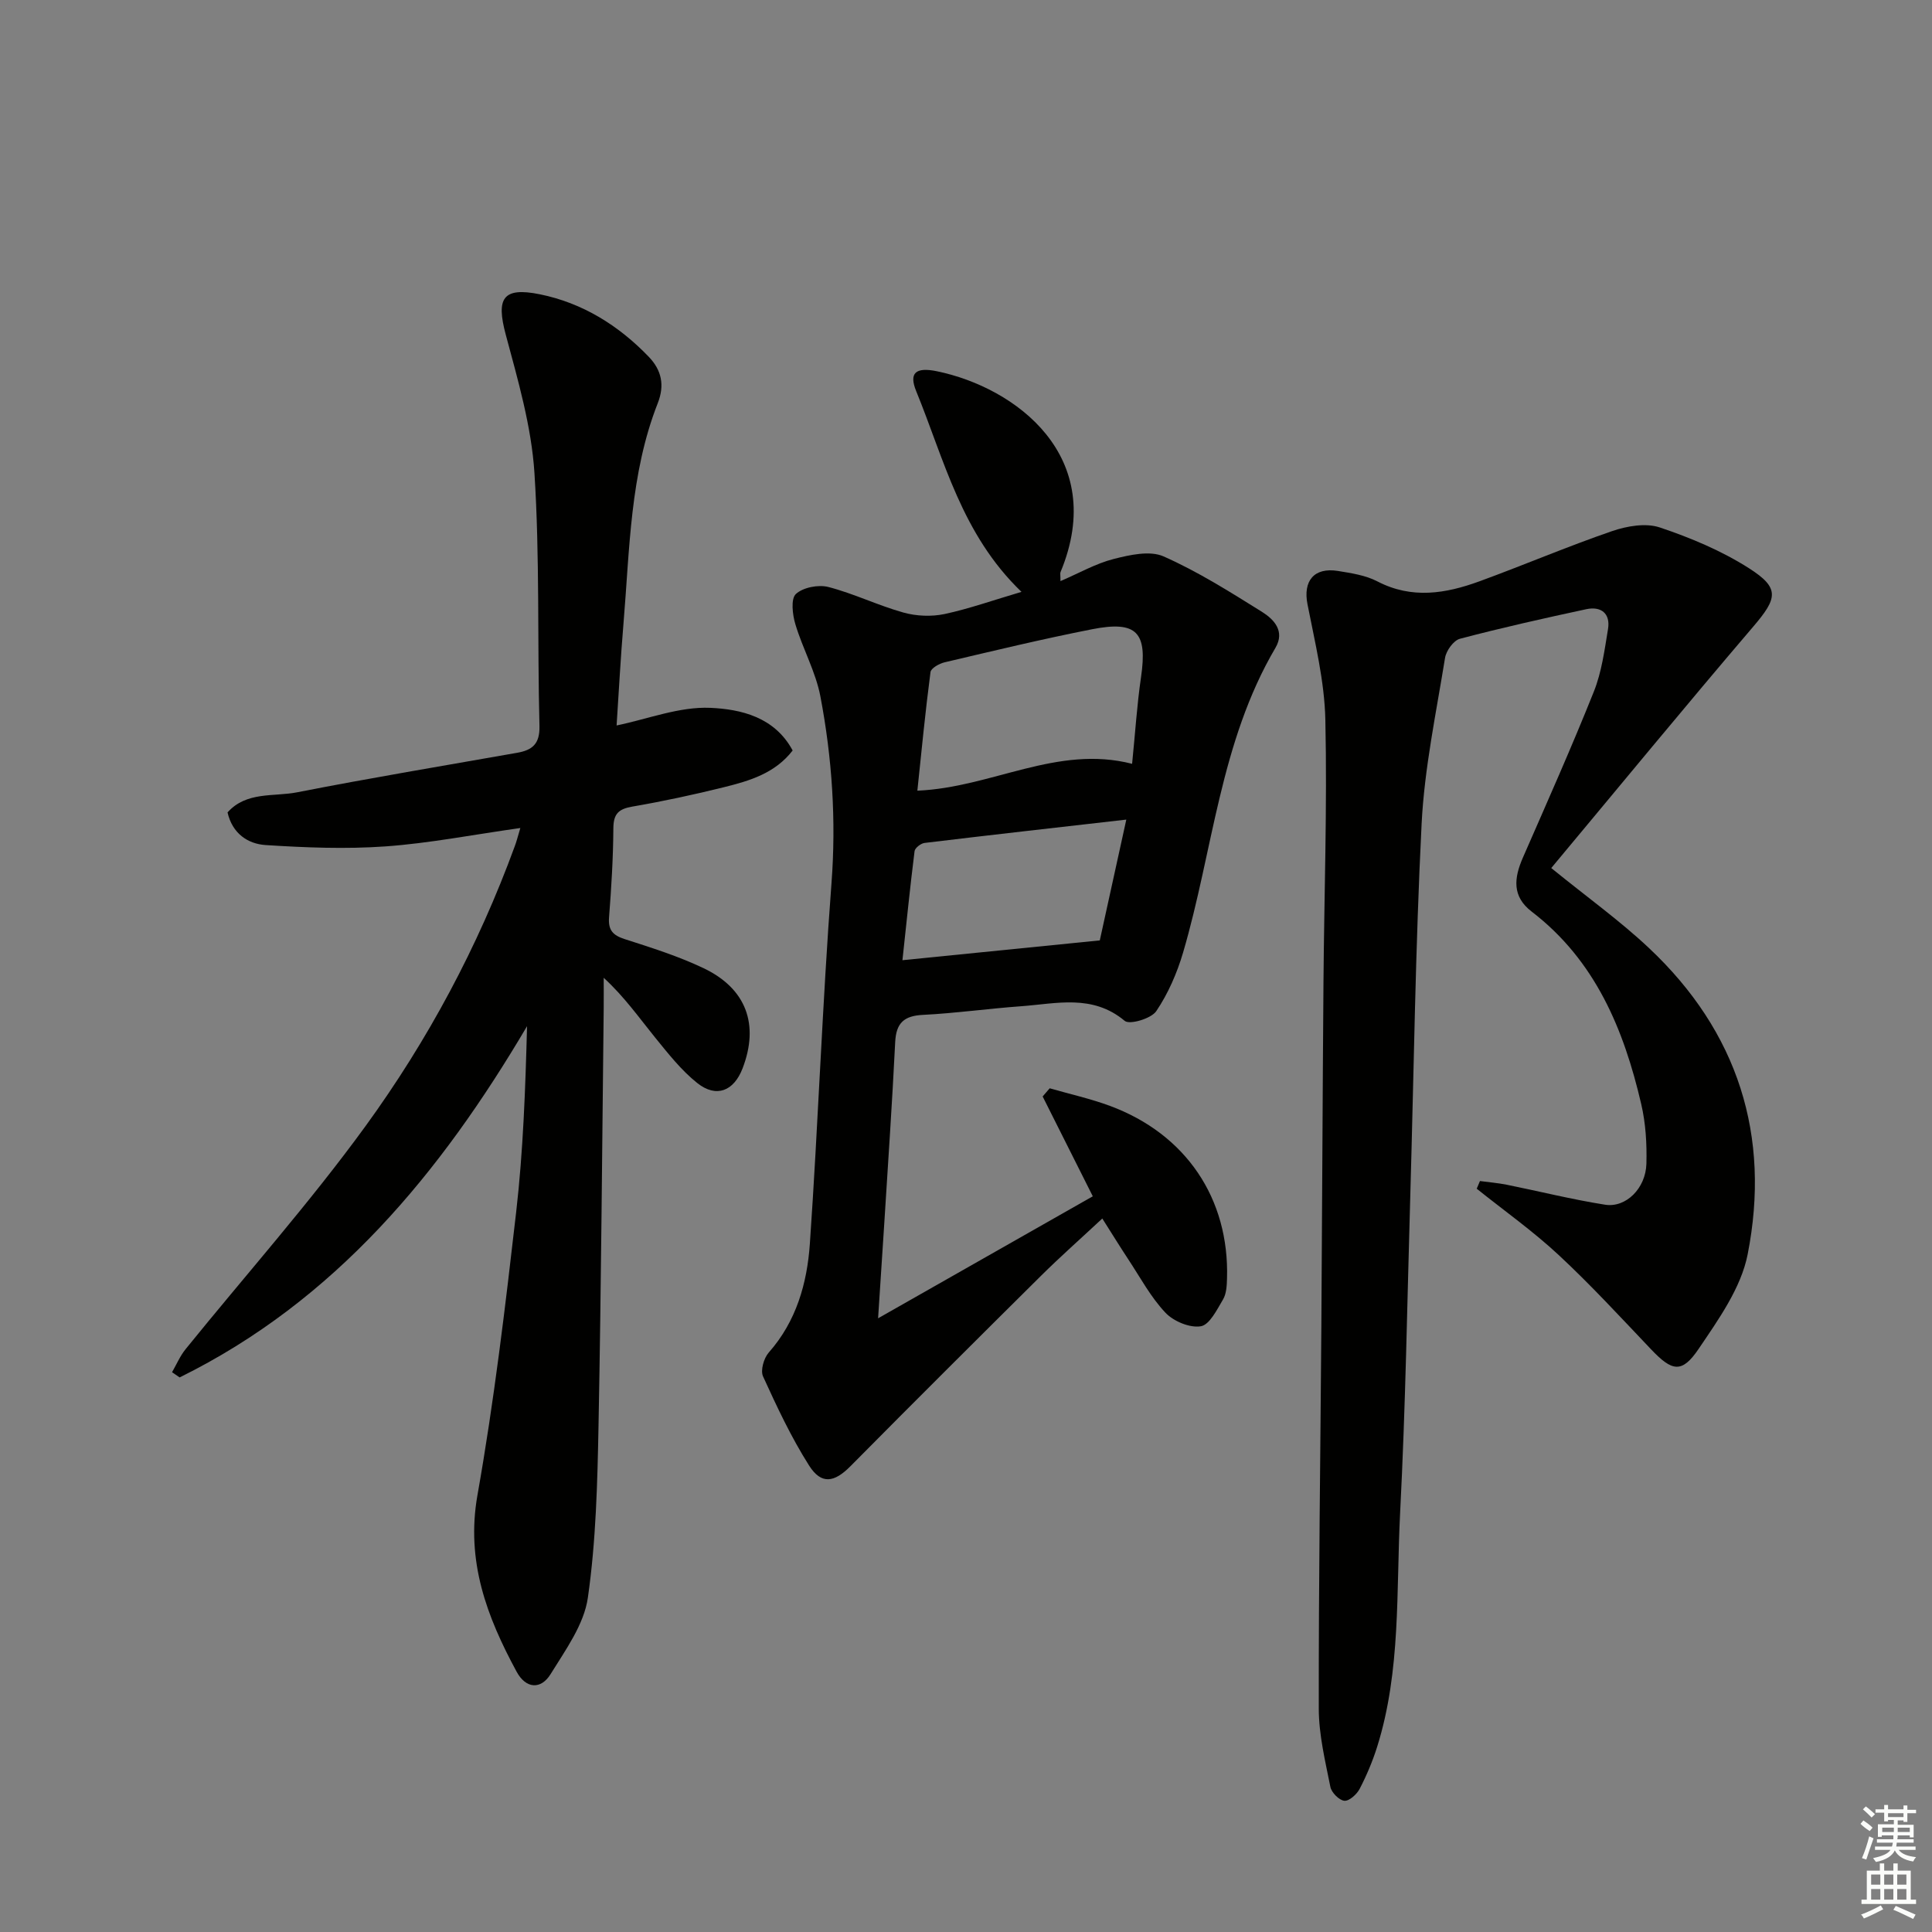
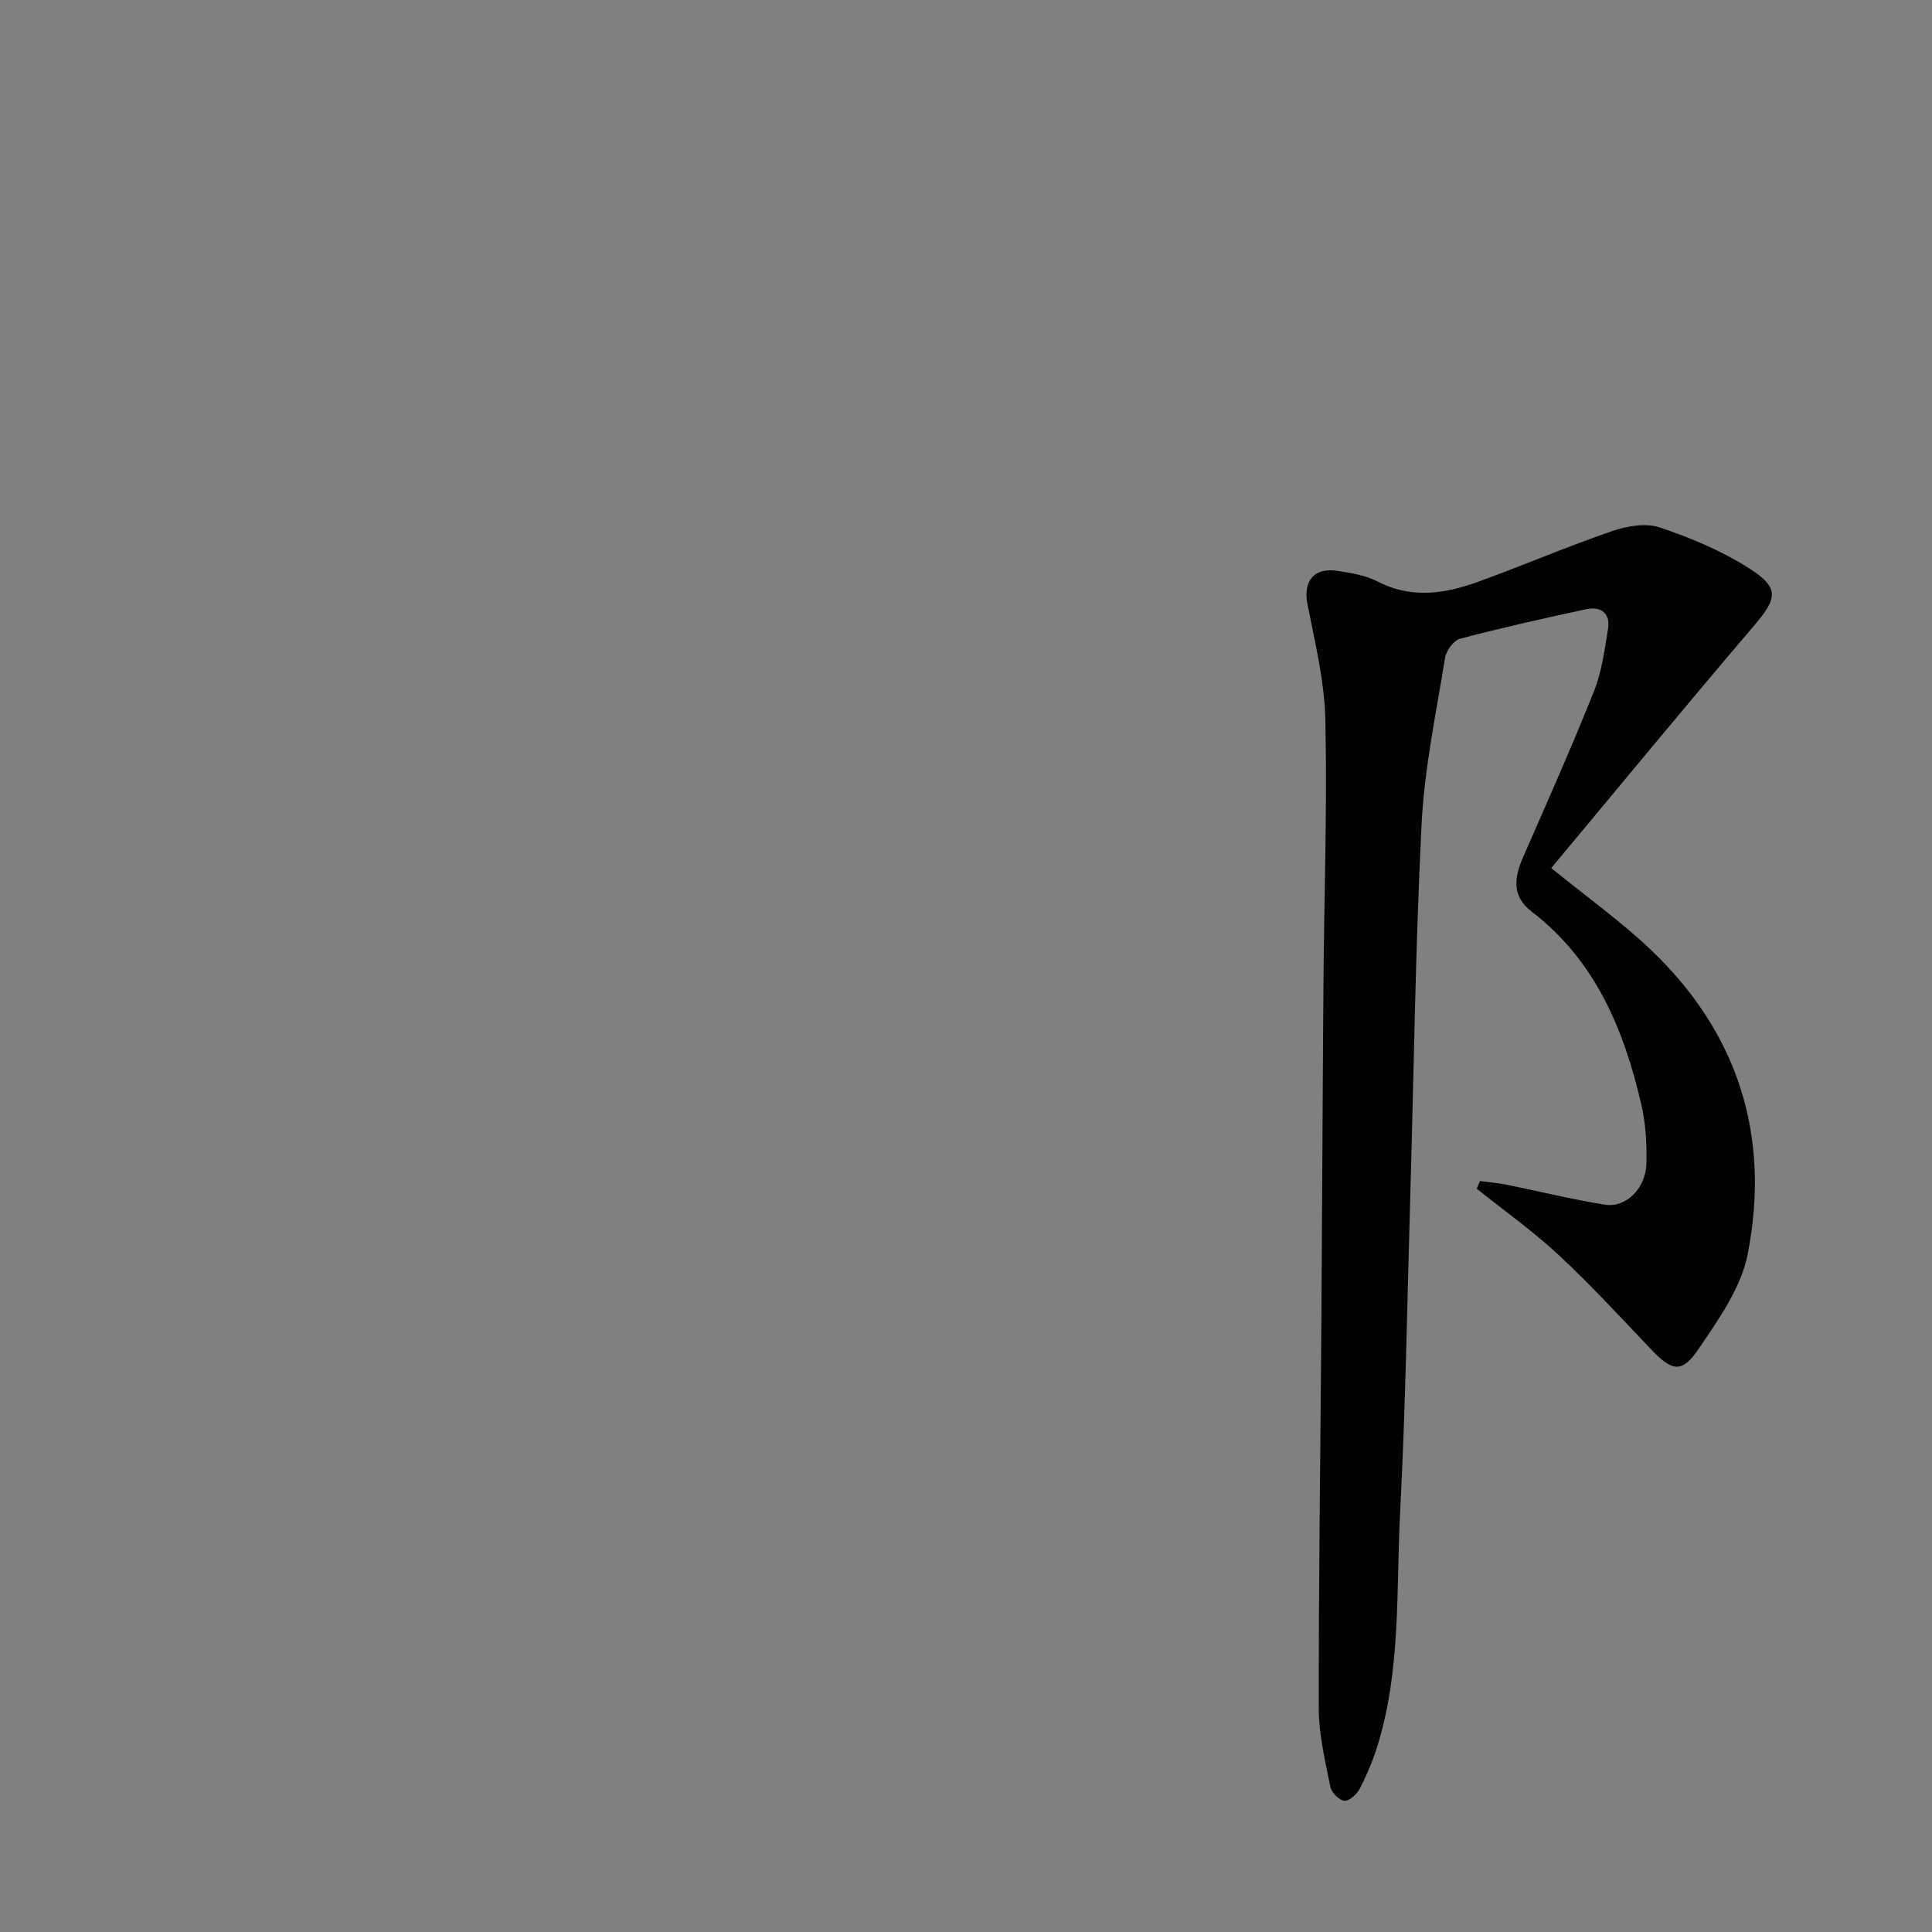
<svg xmlns="http://www.w3.org/2000/svg" enable-background="new 0 0 400 400" viewBox="0 0 400 400">
  <rect x="0" y="0" width="400" height="400" fill="#808080" stroke="none" />
  <g fill="#010100">
-     <path d="m211.49 122.54c-12.43-11.94-15.98-27.33-21.8-41.55-1.53-3.74-.17-5.04 4.27-4.13 16.28 3.35 35.57 17.63 25.61 41.59-.11.26-.01.61-.01 1.86 3.9-1.67 7.33-3.65 11.02-4.58 3.33-.85 7.49-1.79 10.33-.53 7.08 3.13 13.72 7.33 20.33 11.45 2.5 1.56 4.87 4.01 2.82 7.49-11.47 19.5-12.92 42.01-19.12 63.09-1.25 4.24-3.09 8.48-5.55 12.12-1.05 1.55-5.52 2.86-6.53 2.01-6.68-5.59-14.13-3.56-21.44-3.03-6.79.49-13.55 1.45-20.35 1.79-3.92.2-5.53 1.68-5.73 5.62-.62 12.62-1.49 25.24-2.28 37.85-.37 5.88-.77 11.76-1.26 19.35 15.61-8.87 29.83-16.95 44.45-25.26-3.57-7.11-6.97-13.89-10.38-20.67.49-.56.97-1.13 1.46-1.69 4.16 1.2 8.42 2.14 12.47 3.64 15.75 5.84 24.74 19.2 24.24 35.75-.04 1.46-.12 3.13-.82 4.32-1.26 2.12-2.79 5.26-4.61 5.56-2.28.38-5.65-1.03-7.33-2.82-3.04-3.22-5.2-7.28-7.67-11.02-1.72-2.61-3.36-5.27-5.39-8.47-4.45 4.15-8.66 7.87-12.65 11.82-13.22 13.11-26.41 26.25-39.51 39.48-3.32 3.35-6.01 3.85-8.55-.16-3.7-5.83-6.66-12.16-9.53-18.45-.57-1.25.16-3.78 1.18-4.94 5.72-6.47 7.94-14.35 8.51-22.49 1.73-24.87 2.59-49.81 4.48-74.66.99-13.08.13-25.92-2.29-38.66-.97-5.14-3.68-9.92-5.19-14.99-.6-1.99-.97-5.25.11-6.25 1.48-1.37 4.66-1.98 6.73-1.45 5.28 1.37 10.27 3.82 15.53 5.29 2.68.75 5.8.88 8.52.31 5.12-1.1 10.11-2.88 15.93-4.59zm-21.56 41.16c15.39-.64 28.95-9.55 44.46-5.56.65-6.44 1.01-12.24 1.85-17.96 1.35-9.26-.85-11.73-10.15-9.9-10.23 2.01-20.38 4.46-30.54 6.85-1.1.26-2.8 1.22-2.9 2.02-1.07 8.15-1.86 16.35-2.72 24.55zm37.77 31c1.67-7.62 3.5-15.94 5.49-25.01-14.45 1.65-28.11 3.18-41.76 4.83-.78.09-2 1.04-2.08 1.71-.92 7.34-1.66 14.71-2.51 22.57 13.93-1.4 27-2.71 40.86-4.1z" />
-     <path d="m107.73 171.43c-9.9 1.4-18.88 3.16-27.94 3.81-8.23.58-16.56.25-24.8-.28-3.68-.24-6.89-2.39-7.88-6.76 3.91-4.38 9.55-3.21 14.4-4.16 15.13-2.97 30.35-5.5 45.54-8.18 3.14-.55 4.73-1.81 4.64-5.54-.45-17.47.08-34.99-1.04-52.41-.62-9.64-3.42-19.22-5.94-28.63-2.02-7.52-.64-9.91 7.06-8.35 8.83 1.79 16.3 6.44 22.55 12.94 2.65 2.76 3.33 5.87 1.86 9.61-5.75 14.64-5.8 30.21-7.09 45.56-.61 7.25-.99 14.53-1.43 21.16 6.52-1.35 13.02-3.93 19.4-3.65 6.29.28 13.31 1.87 17.05 8.83-3.67 4.75-8.95 6.29-14.22 7.6-6.28 1.56-12.62 2.92-18.99 4.02-2.83.49-3.89 1.5-3.91 4.47-.04 6.14-.41 12.29-.89 18.42-.21 2.68.77 3.75 3.26 4.55 5.51 1.77 11.09 3.53 16.3 6.01 8.88 4.23 11.56 11.7 8.08 20.75-1.81 4.7-5.42 6.17-9.37 3.04-3.32-2.64-6.04-6.12-8.75-9.45-3.31-4.08-6.33-8.4-10.63-12.35 0 2.07.02 4.14 0 6.21-.33 28.8-.52 57.61-1.07 86.41-.23 11.93-.52 23.95-2.21 35.73-.79 5.54-4.62 10.81-7.71 15.81-2 3.25-5.11 3.07-7.04-.49-6.16-11.38-10.53-22.87-8.11-36.55 3.44-19.41 5.77-39.04 8.02-58.64 1.45-12.63 1.9-25.38 2.25-38.46-17.94 30.43-39.73 56.84-71.93 72.72-.52-.36-1.05-.72-1.57-1.08.92-1.59 1.65-3.34 2.79-4.75 12.44-15.38 25.64-30.21 37.26-46.19 12.92-17.78 23.31-37.18 30.9-57.94.35-.91.59-1.87 1.16-3.79z" />
    <path d="m306.41 244.52c1.84.25 3.7.4 5.52.76 6.79 1.37 13.53 3.06 20.37 4.14 4.33.69 8.43-3.38 8.57-8.48.11-4.11-.14-8.35-1.07-12.34-3.6-15.49-9.52-29.77-22.68-39.86-4.11-3.15-3.66-6.96-1.83-11.16 4.99-11.42 10.07-22.8 14.69-34.37 1.63-4.07 2.22-8.59 2.94-12.96.54-3.26-1.45-4.78-4.51-4.12-8.75 1.88-17.5 3.84-26.15 6.12-1.32.35-2.84 2.47-3.08 3.96-1.84 11.42-4.27 22.85-4.85 34.35-1.29 25.58-1.6 51.21-2.34 76.82-.64 21.95-.98 43.91-2.11 65.84-.83 16.19.2 32.63-4.75 48.42-.94 2.99-2.18 5.93-3.62 8.71-.59 1.14-2.17 2.57-3.17 2.48-1.08-.1-2.67-1.7-2.9-2.87-1.06-5.34-2.39-10.76-2.4-16.16-.04-26.3.34-52.59.53-78.89.17-23.82.25-47.64.44-71.46.14-18.14.79-36.28.39-54.4-.17-8.01-2.15-16.02-3.7-23.95-.94-4.79 1.32-7.69 6.31-6.89 2.77.45 5.72.89 8.16 2.16 7.15 3.72 14.17 2.53 21.15-.02 9.19-3.36 18.2-7.21 27.45-10.39 3.06-1.05 6.96-1.73 9.86-.76 6.39 2.14 12.78 4.82 18.45 8.43 6.5 4.13 5.92 6.24.89 12.13-14.12 16.53-27.92 33.33-41.8 49.96 7.52 6.11 14.25 10.93 20.23 16.56 18.42 17.31 25.27 38.86 20.43 63.44-1.37 6.95-6.05 13.49-10.16 19.57-3.47 5.13-5.5 4.63-9.81.1-6.3-6.62-12.49-13.36-19.17-19.57-5.31-4.94-11.27-9.16-16.95-13.71.23-.51.45-1.05.67-1.59z" />
  </g>
-   <path d="m385.2 377.6.6-.7c.6.4 1.3.9 1.9 1.5l-.6.7c-.8-.5-1.4-1-1.9-1.5zm.3 7.1c.6-1.4 1.1-2.9 1.5-4.5.3.1.6.3.9.4-.5 1.4-1 2.9-1.5 4.4zm.2-10.1.6-.6c.7.5 1.3 1.1 1.9 1.6l-.7.7c-.6-.6-1.2-1.2-1.8-1.7zm8.4-.8h.8v.9h1.8v.7h-1.8v1.8h-.8v-.3h-1.2v.9h3.3v2.6h-.8v-.4h-2.5c0 .3 0 .6-.1.8h3.4v.7h-3.5c0 .3-.1.6-.1.8h4v.7h-3.5c.7.9 1.9 1.3 3.6 1.5-.2.2-.4.5-.6.9-1.9-.3-3.2-1.1-3.8-2.3-.5 1.1-1.8 2-3.9 2.4-.2-.3-.4-.5-.6-.8 1.9-.4 3.1-.9 3.6-1.7h-3.2v-.7h3.5c.1-.2.1-.5.2-.8h-3.3v-.7h3.4c0-.2 0-.5 0-.8h-2.4v.3h-.8v-2.6h3.3v-.9h-1.2v.3h-.8v-1.8h-1.8v-.7h1.8v-.9h.8v.9h3.2zm-4.4 5.5h2.4c0-.3 0-.6 0-.9h-2.4zm1.2-3.1h3.2v-.8h-3.2zm4.4 2.2h-2.4v.9h2.5v-.9z" fill="#fbfcfa" />
-   <path d="m389.2 385.8h.9v1.5h1.9v-1.5h.9v1.5h2.7v6h1.1v.9h-11.3v-.9h1.1v-6h2.7zm.2 8.7.5.8c-1.2.6-2.5 1.3-4 1.9-.2-.3-.3-.6-.6-.8 1.6-.6 3-1.3 4.1-1.9zm-2-4.3h1.9v-2.1h-1.9zm0 3.1h1.9v-2.2h-1.9zm2.7-3.1h1.9v-2.1h-1.9zm0 3.1h1.9v-2.2h-1.9zm2.4 1.3c1.4.6 2.7 1.2 4.1 1.8l-.5.9c-1.5-.7-2.8-1.4-4.1-1.9zm2.2-6.5h-1.9v2.1h1.9zm-1.9 5.2h1.9v-2.2h-1.9z" fill="#fbfcfa" />
</svg>